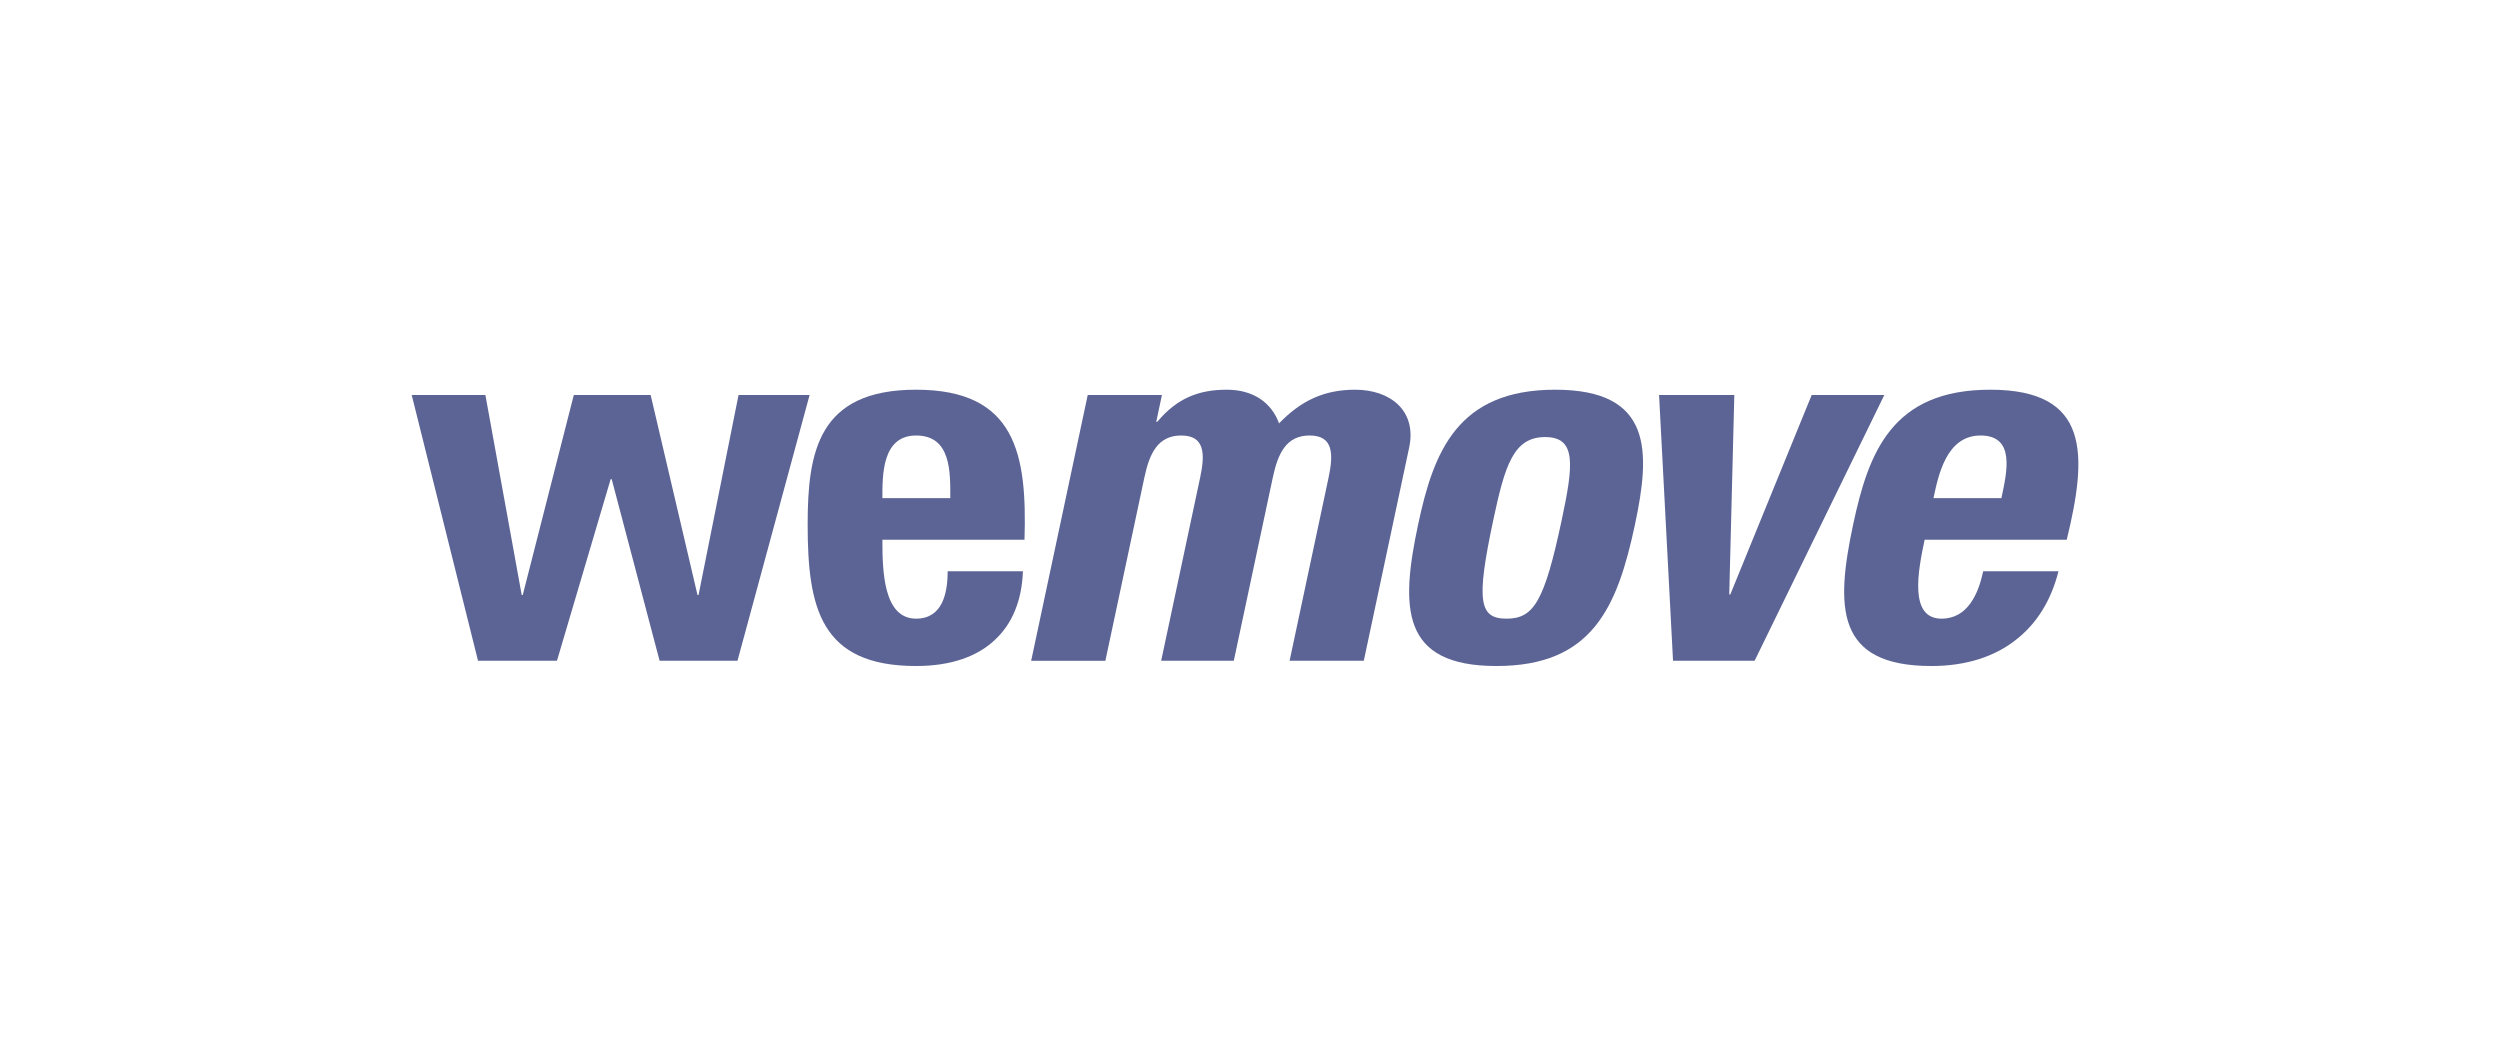
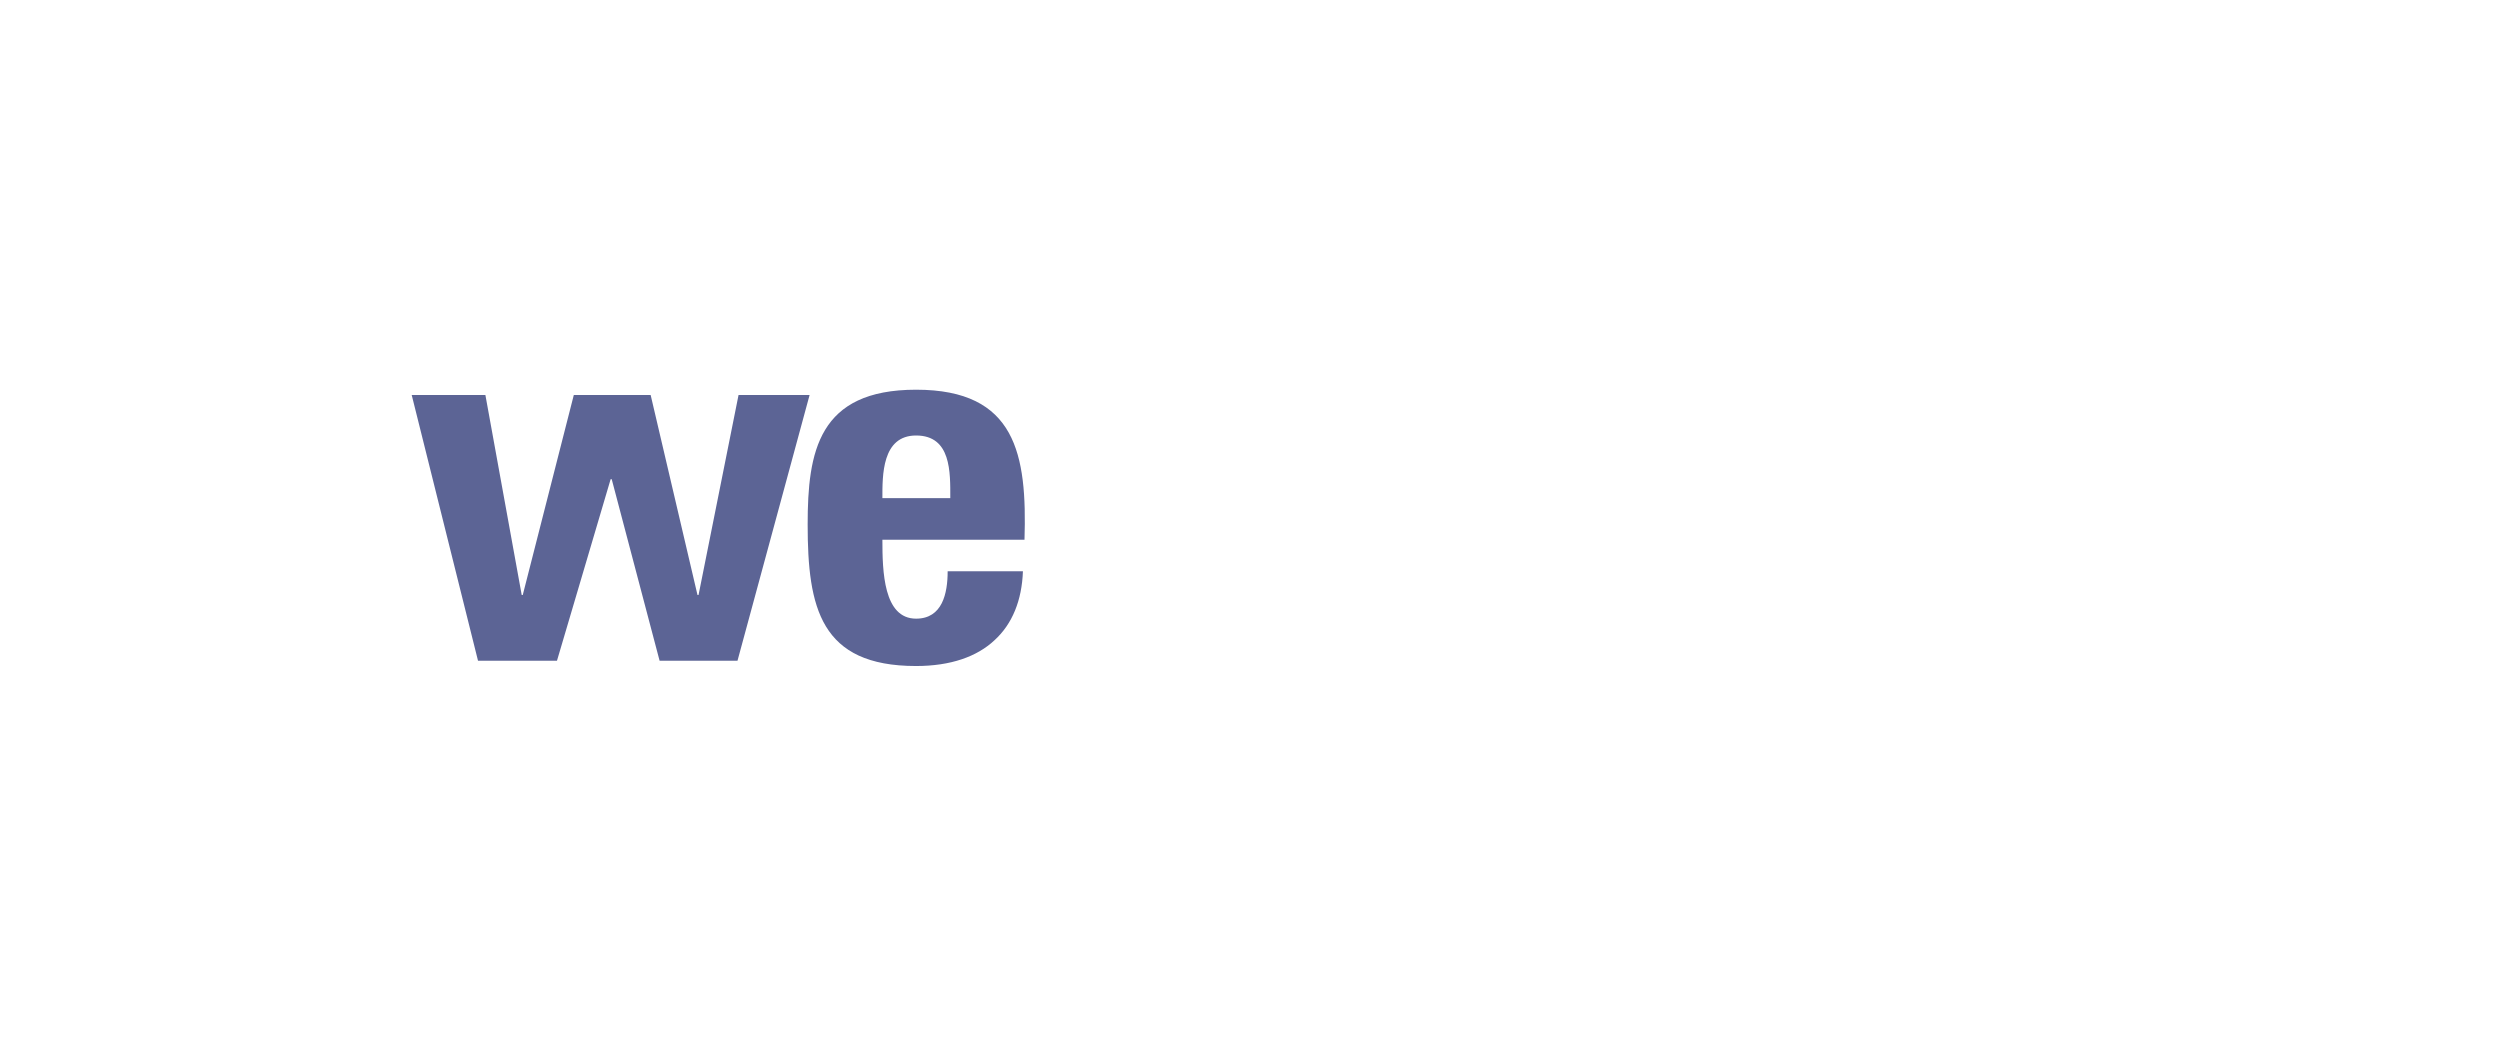
<svg xmlns="http://www.w3.org/2000/svg" width="240" height="101" viewBox="0 0 240 101" fill="none">
  <g clip-path="url(#clip0_1021_14645)">
    <path d="M45.89 63.433H53.469L58.622 46.001H58.724L63.322 63.433H70.799L77.722 37.917H70.901L67.061 57.117H66.959L62.462 37.917H55.086L50.185 57.117H50.084L46.597 37.917H39.523L45.89 63.433Z" fill="#5C6495" />
    <path fill-rule="evenodd" clip-rule="evenodd" d="M98.352 51.812C98.605 43.627 97.543 37.412 87.944 37.412C78.546 37.412 77.535 43.374 77.535 50.347C77.535 58.33 78.748 63.938 87.944 63.938C91.278 63.938 93.805 63.029 95.472 61.463C97.19 59.896 98.1 57.623 98.201 54.844H90.975C90.975 56.966 90.469 59.391 87.944 59.391C84.811 59.391 84.71 54.844 84.71 51.812H98.352ZM84.71 47.821C84.71 45.648 84.659 41.808 87.943 41.808C91.329 41.808 91.228 45.345 91.228 47.821H84.71Z" fill="#5C6495" />
-     <path d="M111.546 37.917H104.422L98.992 63.434H106.116L109.858 45.85C110.342 43.577 111.123 41.808 113.396 41.808C115.67 41.808 115.698 43.577 115.214 45.85L111.472 63.433H118.445L122.187 45.85C122.671 43.576 123.451 41.807 125.725 41.807C127.998 41.807 128.026 43.576 127.543 45.85L123.801 63.433H130.925L135.279 42.97C136.032 39.433 133.481 37.412 130.096 37.412C127.165 37.412 124.929 38.422 122.789 40.646C122.057 38.625 120.293 37.412 117.767 37.412C115.089 37.412 112.998 38.221 111.099 40.494H110.998L111.546 37.917Z" fill="#5C6495" />
-     <path fill-rule="evenodd" clip-rule="evenodd" d="M143.657 63.938C152.853 63.938 155.26 58.33 156.958 50.347C158.441 43.374 158.7 37.412 149.302 37.412C139.904 37.412 137.624 43.374 136.141 50.347C134.442 58.33 134.462 63.938 143.657 63.938ZM144.625 59.391C141.998 59.391 141.695 57.724 143.351 49.943C144.48 44.637 145.302 41.959 148.334 41.959C151.366 41.959 151.048 44.638 149.92 49.943C148.264 57.724 147.252 59.391 144.625 59.391Z" fill="#5C6495" />
-     <path d="M160.611 63.433H168.443L180.896 37.917H173.923L166.109 57.067H166.008L166.495 37.917H159.27L160.611 63.433Z" fill="#5C6495" />
-     <path fill-rule="evenodd" clip-rule="evenodd" d="M198.408 51.812C200.402 43.627 200.664 37.412 191.064 37.412C181.666 37.412 179.387 43.374 177.903 50.347C176.204 58.33 176.223 63.938 185.419 63.938C188.753 63.938 191.473 63.029 193.475 61.463C195.525 59.896 196.919 57.623 197.611 54.844H190.386C189.935 56.966 188.913 59.391 186.387 59.391C183.254 59.391 184.121 54.844 184.766 51.812H198.408ZM185.615 47.821C186.077 45.648 186.844 41.808 190.128 41.808C193.514 41.808 192.66 45.345 192.133 47.821H185.615Z" fill="#5C6495" />
  </g>
  <defs>
    <clipPath id="clip0_1021_14645">
      <rect width="160" height="26.526" fill="white" transform="translate(39.523 37.412)" />
    </clipPath>
  </defs>
</svg>